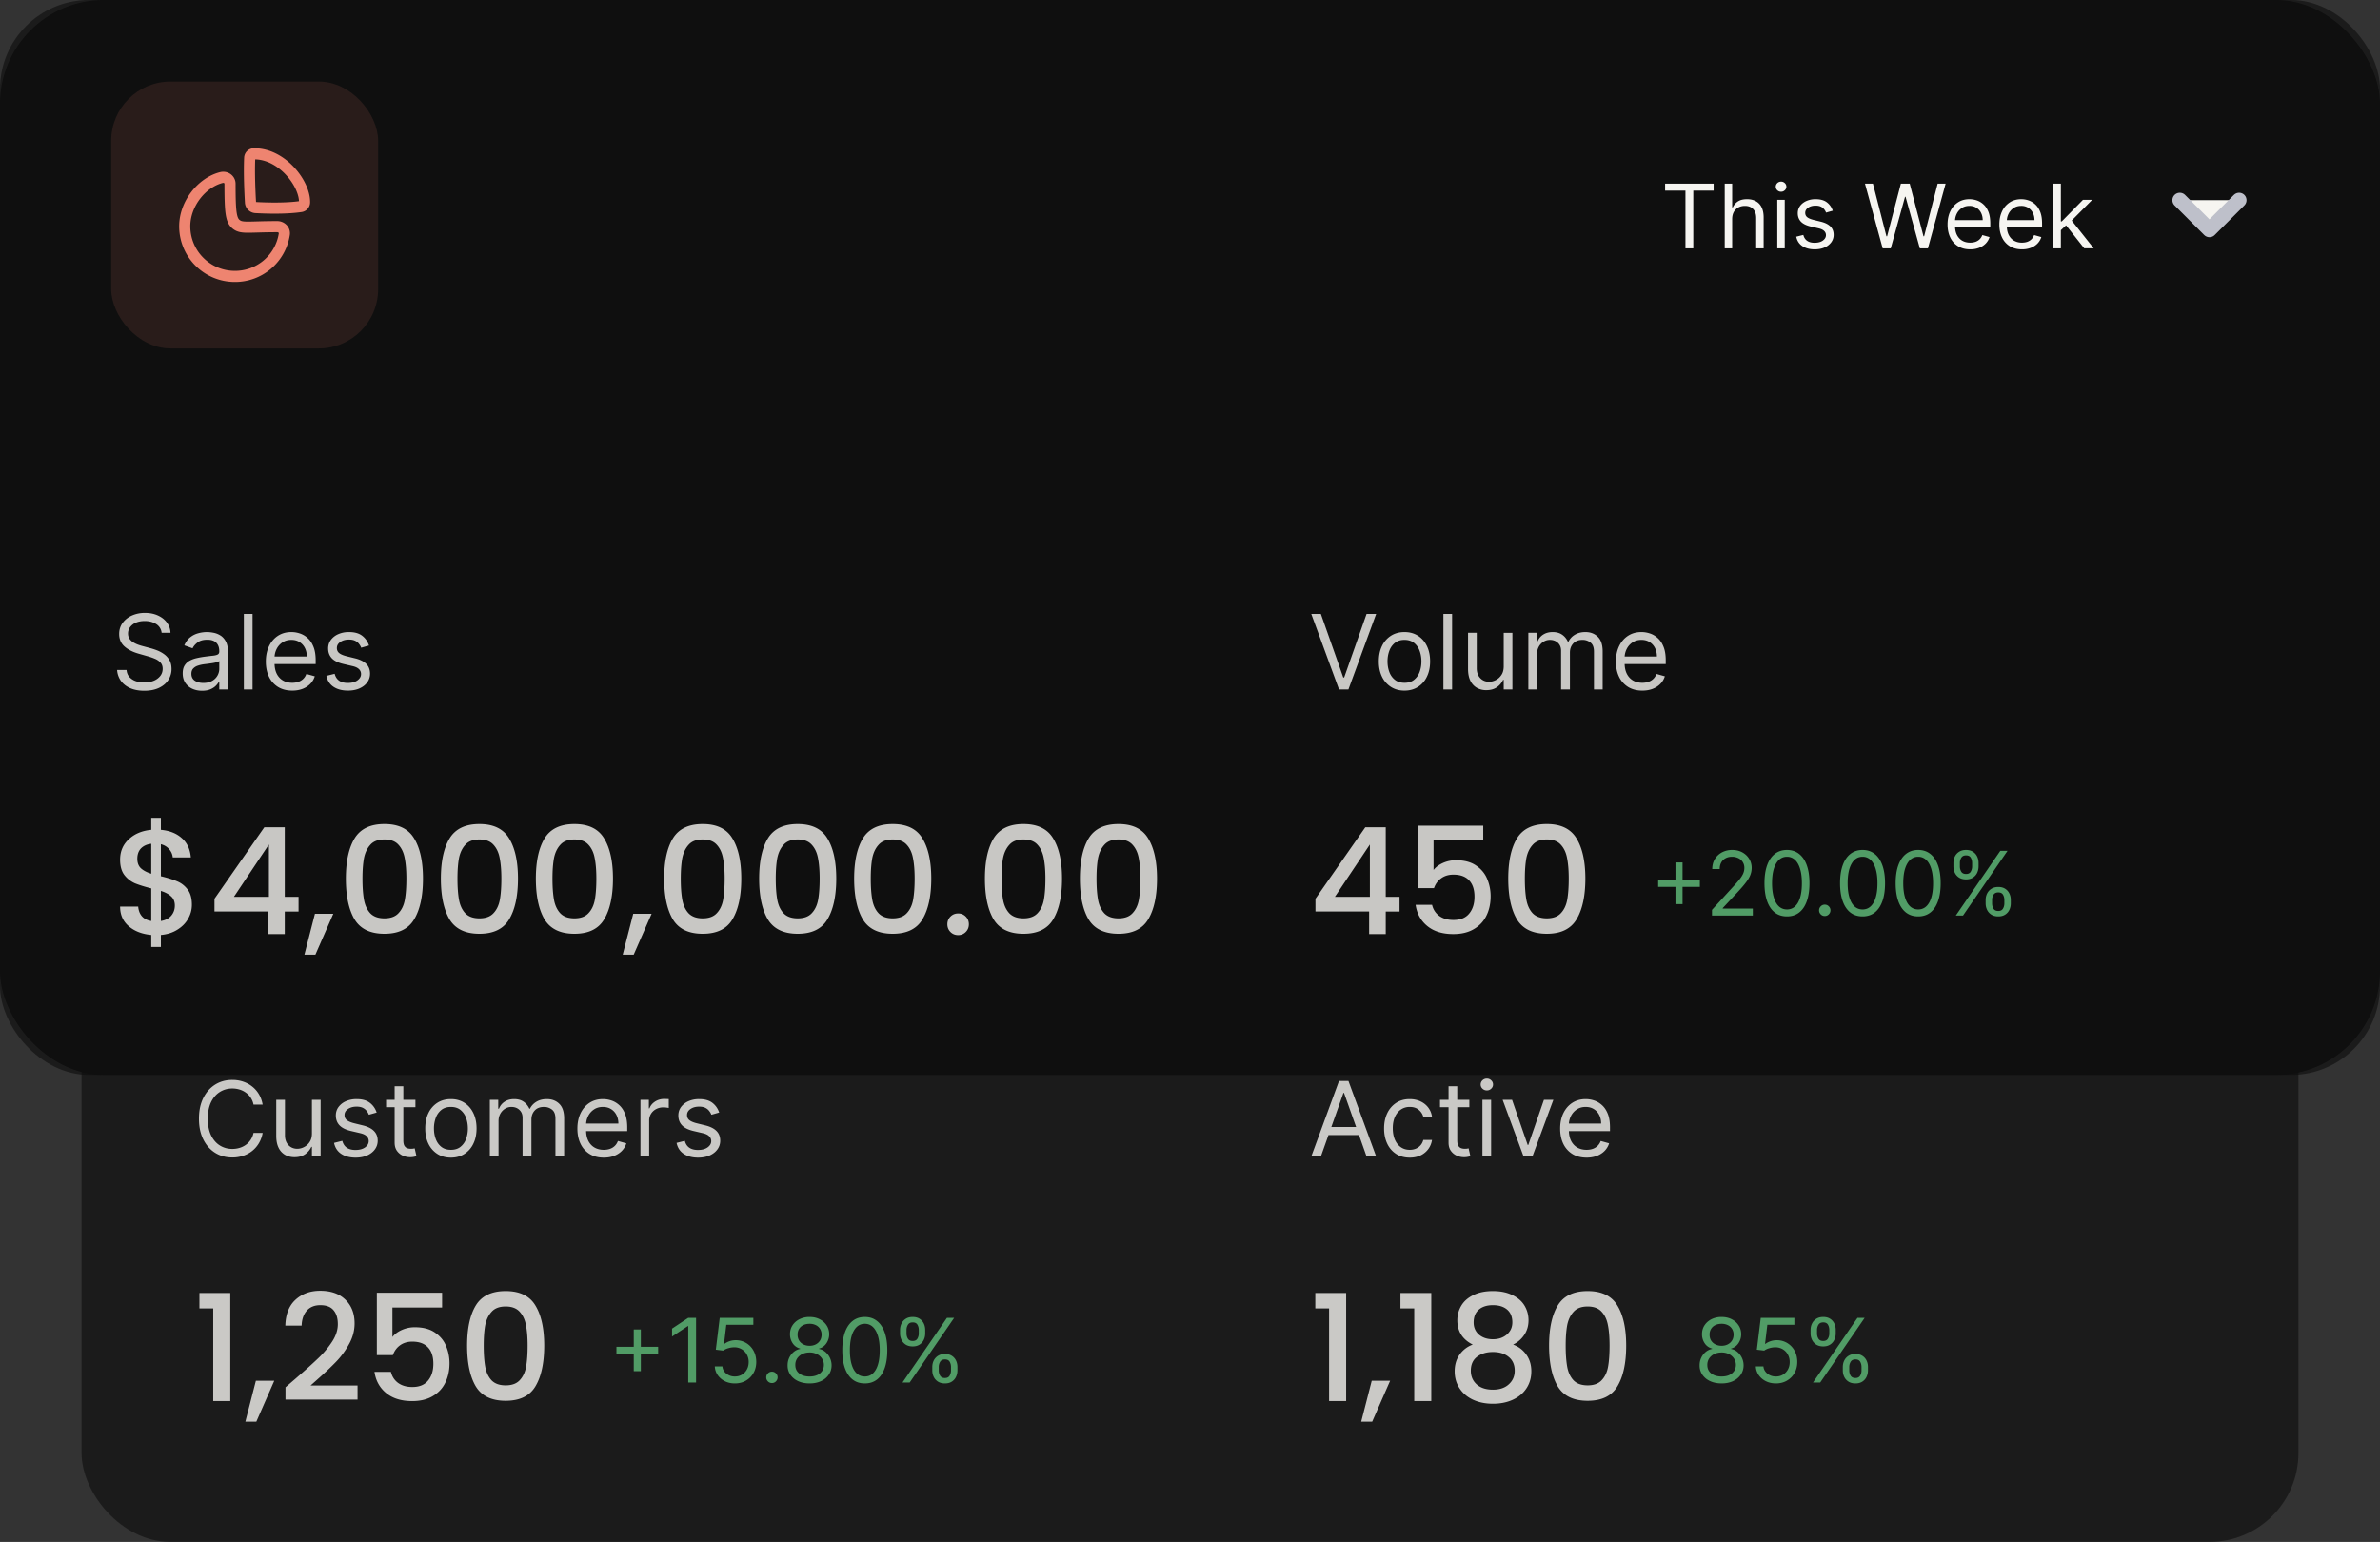
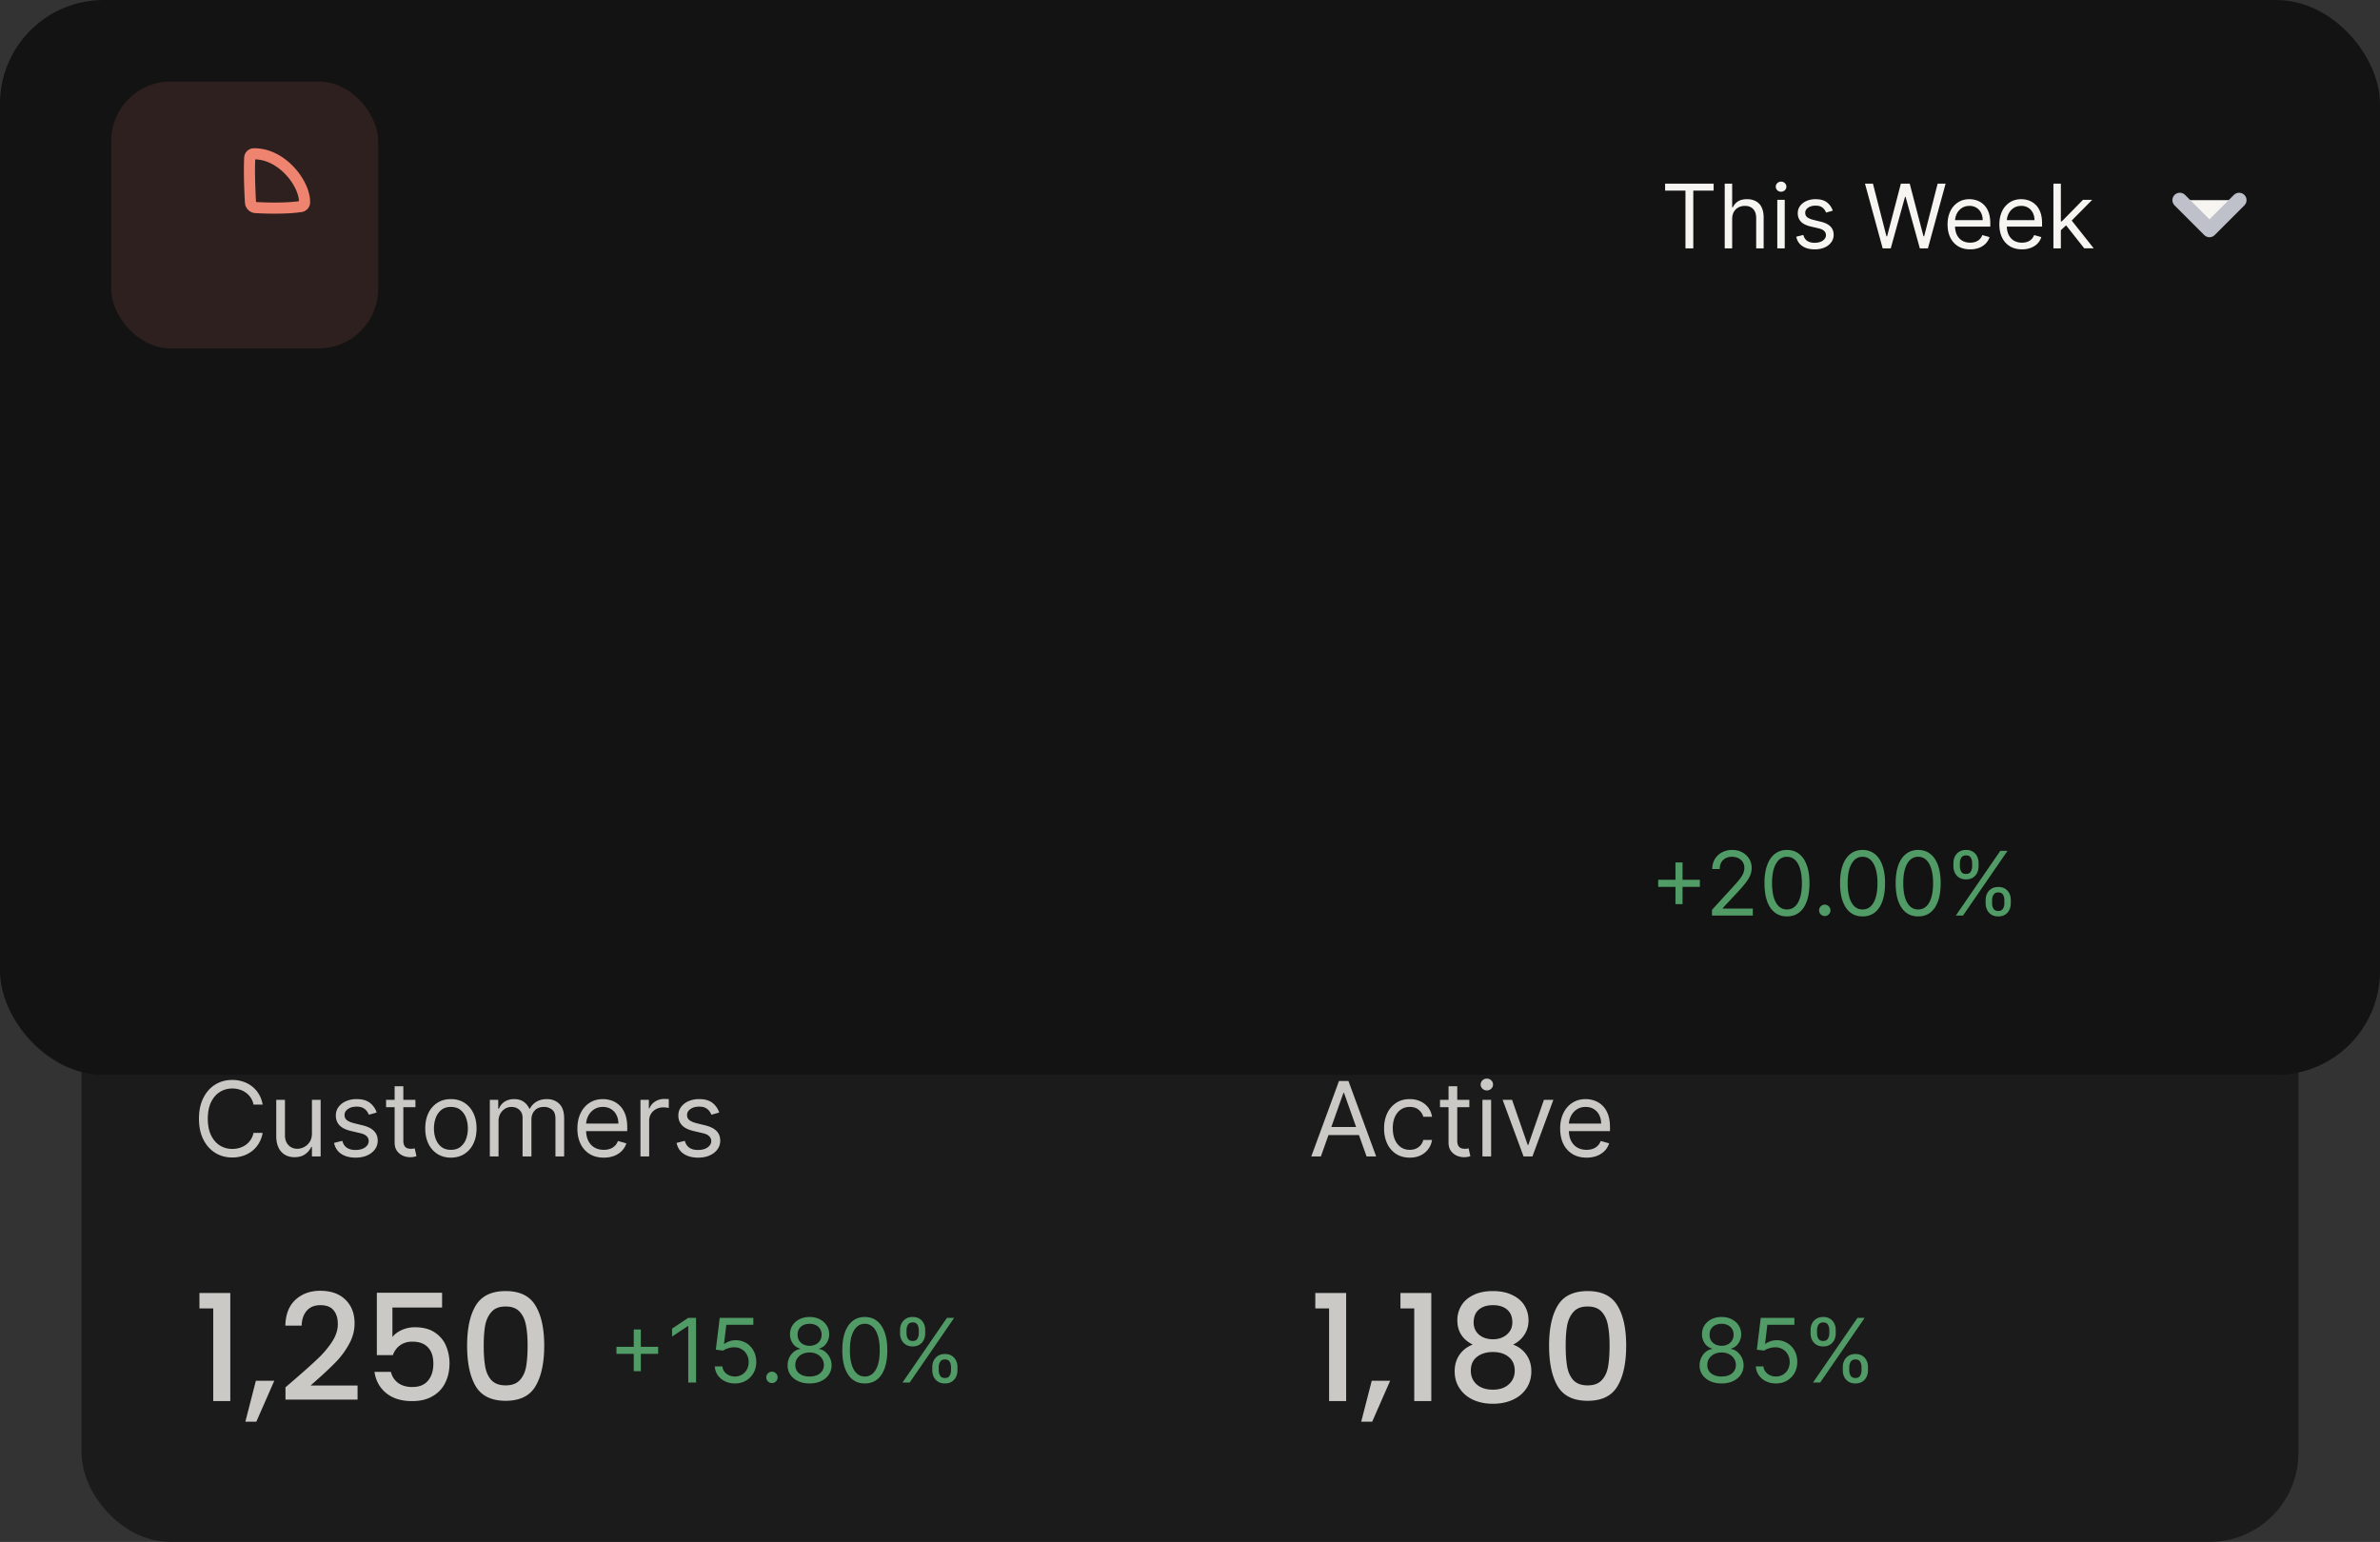
<svg xmlns="http://www.w3.org/2000/svg" width="321" height="208" fill="none">
  <rect width="100%" height="100%" fill="#333333" stroke="none" />
  <rect width="299" height="145" x="11" y="63" fill="#0C0C0C" fill-opacity=".6" rx="12" />
  <rect width="36" height="36" x="26" y="74" fill="#EE8470" fill-opacity=".16" rx="8" />
  <path stroke="#EE8470" stroke-linecap="round" stroke-linejoin="round" stroke-width="1.5" d="M41.993 94.672c3.074 0 5.702.466 5.702 2.327 0 1.86-2.61 2.34-5.702 2.34-3.075 0-5.702-.462-5.702-2.323 0-1.862 2.61-2.344 5.702-2.344Zm0-2.656a3.655 3.655 0 1 1 3.654-3.654 3.641 3.641 0 0 1-3.628 3.654h-.026Z" clip-rule="evenodd" />
  <path stroke="#EE8470" stroke-linecap="round" stroke-linejoin="round" stroke-width="1.5" d="M47.736 91.068A2.751 2.751 0 0 0 50.1 88.35a2.75 2.75 0 0 0-2.302-2.714m1.698 8.641c1.293.192 2.195.646 2.195 1.579 0 .643-.425 1.06-1.111 1.32" />
  <path fill="#F6F5F1" d="M213.58 88.71v-.937h6.545v.937h-2.744v7.79h-1.057v-7.79h-2.744Zm9.045 3.853V96.5h-1.005v-8.727h1.005v3.204h.086c.153-.338.383-.606.69-.805.31-.202.722-.303 1.236-.303.446 0 .836.09 1.172.269a1.8 1.8 0 0 1 .779.814c.188.363.282.826.282 1.389V96.5h-1.006v-4.09c0-.52-.135-.923-.405-1.207-.267-.287-.638-.43-1.112-.43-.33 0-.625.07-.886.209a1.524 1.524 0 0 0-.614.609c-.148.267-.222.59-.222.972Zm6.085 3.937v-6.546h1.005V96.5h-1.005Zm.511-7.636a.715.715 0 0 1-.507-.2.645.645 0 0 1-.209-.482c0-.188.07-.348.209-.482a.715.715 0 0 1 .507-.2.7.7 0 0 1 .503.2.637.637 0 0 1 .213.482.638.638 0 0 1-.213.481.7.7 0 0 1-.503.2Zm6.973 2.556-.904.256a1.677 1.677 0 0 0-.251-.439 1.223 1.223 0 0 0-.443-.358c-.188-.094-.428-.14-.721-.14-.4 0-.734.092-1.001.277-.264.181-.396.413-.396.694 0 .25.091.448.272.593.182.144.466.265.853.362l.971.238c.585.142 1.022.36 1.308.652.287.29.431.664.431 1.121 0 .375-.108.71-.324 1.006a2.145 2.145 0 0 1-.895.699c-.383.17-.829.255-1.338.255-.668 0-1.22-.144-1.658-.434-.437-.29-.714-.713-.831-1.27l.955-.239c.091.353.263.617.516.793.255.176.589.264 1.001.264.469 0 .841-.1 1.116-.298.279-.202.418-.444.418-.725a.759.759 0 0 0-.239-.57c-.159-.157-.403-.273-.733-.35l-1.09-.256c-.6-.142-1.04-.362-1.321-.66-.279-.302-.418-.678-.418-1.13 0-.369.104-.696.311-.98.21-.284.496-.507.857-.669a3.003 3.003 0 0 1 1.235-.243c.648 0 1.157.142 1.526.427.372.283.636.658.793 1.124Zm6.729 5.08-2.386-8.727h1.074l1.824 7.108h.085l1.858-7.108h1.193l1.858 7.108h.085l1.824-7.108h1.074l-2.386 8.727h-1.091l-1.926-6.954h-.069l-1.926 6.954h-1.091Zm11.804.136c-.63 0-1.174-.139-1.632-.417a2.805 2.805 0 0 1-1.052-1.176c-.245-.506-.367-1.094-.367-1.765 0-.67.122-1.261.367-1.772a2.892 2.892 0 0 1 1.031-1.202c.443-.29.96-.435 1.551-.435a3.1 3.1 0 0 1 1.01.17c.332.114.635.3.908.555.272.253.49.588.652 1.005.162.418.243.932.243 1.543v.426h-5.046v-.87h4.023c0-.368-.074-.698-.222-.988a1.67 1.67 0 0 0-.622-.686 1.741 1.741 0 0 0-.946-.251c-.401 0-.747.1-1.04.298a1.96 1.96 0 0 0-.669.767 2.256 2.256 0 0 0-.234 1.014v.58c0 .494.085.913.256 1.257.173.34.413.6.72.78.306.176.663.264 1.069.264a2.2 2.2 0 0 0 .716-.11c.216-.078.402-.191.558-.342a1.55 1.55 0 0 0 .363-.57l.971.272c-.102.33-.274.62-.515.87a2.52 2.52 0 0 1-.895.579 3.321 3.321 0 0 1-1.198.204Zm6.985 0c-.631 0-1.175-.139-1.632-.417a2.8 2.8 0 0 1-1.053-1.176c-.244-.506-.366-1.094-.366-1.765 0-.67.122-1.261.366-1.772a2.892 2.892 0 0 1 1.031-1.202c.443-.29.96-.435 1.551-.435a3.1 3.1 0 0 1 1.01.17 2.5 2.5 0 0 1 .908.555c.273.253.49.588.652 1.005.162.418.243.932.243 1.543v.426h-5.046v-.87h4.023c0-.368-.074-.698-.221-.988a1.673 1.673 0 0 0-.623-.686 1.741 1.741 0 0 0-.946-.251c-.4 0-.747.1-1.039.298a1.96 1.96 0 0 0-.669.767 2.244 2.244 0 0 0-.235 1.014v.58c0 .494.085.913.256 1.257.173.34.413.6.72.78a2.11 2.11 0 0 0 1.07.264c.264 0 .502-.037.716-.11.215-.078.402-.191.558-.342.156-.153.277-.344.362-.57l.972.272c-.103.33-.275.62-.516.87-.241.246-.54.44-.895.579a3.316 3.316 0 0 1-1.197.204Zm5.177-2.522-.017-1.245h.205l2.863-2.915h1.245l-3.051 3.086h-.086l-1.159 1.074Zm-.937 2.386v-8.727h1.005V96.5h-1.005Zm4.159 0-2.557-3.239.716-.698 3.119 3.937h-1.278Z" />
  <path stroke="#F6F5F1" stroke-linecap="round" stroke-linejoin="round" stroke-width="2" d="m283 90 4 4 4-4" />
  <path fill="#F6F5F1" fill-opacity=".8" d="M35.426 149h-1.233a2.566 2.566 0 0 0-1.039-1.611 2.78 2.78 0 0 0-.85-.417 3.39 3.39 0 0 0-.975-.14c-.616 0-1.174.156-1.675.468-.497.311-.893.77-1.188 1.377-.292.606-.438 1.35-.438 2.232 0 .882.146 1.626.438 2.232.295.607.691 1.066 1.188 1.377.5.312 1.06.468 1.675.468.339 0 .663-.047.975-.139.311-.093.595-.231.85-.413a2.61 2.61 0 0 0 1.04-1.616h1.232a4.102 4.102 0 0 1-.507 1.397c-.245.411-.55.761-.915 1.049a4.003 4.003 0 0 1-1.228.651 4.55 4.55 0 0 1-1.447.224c-.868 0-1.64-.212-2.316-.636-.676-.424-1.208-1.028-1.596-1.81-.388-.782-.582-1.71-.582-2.784 0-1.074.194-2.002.582-2.784.388-.782.92-1.385 1.596-1.81.676-.424 1.448-.636 2.316-.636.514 0 .996.075 1.447.224.454.149.864.368 1.228.656.365.285.67.633.915 1.044.245.408.414.873.507 1.397Zm6.646 3.878v-4.514h1.173V156h-1.173v-1.293h-.08a2.507 2.507 0 0 1-.835.99c-.378.268-.855.402-1.432.402-.477 0-.901-.104-1.272-.313a2.191 2.191 0 0 1-.875-.954c-.213-.428-.319-.966-.319-1.616v-4.852h1.174v4.772c0 .557.156 1.001.467 1.333.315.331.716.497 1.203.497a2 2 0 0 0 .89-.224 1.94 1.94 0 0 0 .766-.686c.209-.308.313-.701.313-1.178Zm8.731-2.804-1.054.298a1.958 1.958 0 0 0-.293-.512 1.431 1.431 0 0 0-.517-.418c-.219-.109-.499-.164-.84-.164-.468 0-.857.108-1.169.324-.308.212-.462.482-.462.81 0 .292.106.522.318.691.212.169.544.31.995.423l1.133.278c.683.166 1.192.419 1.526.761.335.338.503.774.503 1.307 0 .438-.127.829-.378 1.173-.249.345-.597.617-1.044.816-.448.199-.968.298-1.562.298-.778 0-1.423-.169-1.933-.507-.51-.338-.834-.832-.97-1.482l1.114-.278c.106.411.306.719.601.925.299.205.688.308 1.169.308.547 0 .98-.116 1.302-.348.325-.235.487-.517.487-.845a.888.888 0 0 0-.278-.666c-.186-.183-.47-.319-.855-.408l-1.273-.298c-.7-.166-1.213-.423-1.541-.771-.325-.351-.487-.79-.487-1.317 0-.431.12-.812.363-1.144a2.473 2.473 0 0 1 .999-.78 3.507 3.507 0 0 1 1.442-.284c.755 0 1.349.166 1.78.497.434.332.742.769.924 1.313Zm5.227-1.71v.994h-3.958v-.994h3.958Zm-2.804-1.83h1.173v7.278c0 .332.048.581.144.746.1.163.226.272.378.328.156.053.32.08.492.08.13 0 .236-.007.318-.02l.2-.04.238 1.054c-.08.03-.19.06-.333.09a2.467 2.467 0 0 1-.542.049 2.37 2.37 0 0 1-.975-.213 1.939 1.939 0 0 1-.785-.652c-.206-.291-.308-.659-.308-1.103v-7.597Zm7.589 9.625c-.69 0-1.294-.164-1.815-.492a3.342 3.342 0 0 1-1.213-1.377c-.288-.59-.432-1.28-.432-2.068 0-.796.144-1.49.432-2.084A3.344 3.344 0 0 1 59 148.756c.52-.328 1.125-.492 1.815-.492s1.292.164 1.81.492c.52.329.924.789 1.212 1.382.292.594.438 1.288.438 2.084 0 .788-.146 1.478-.438 2.068a3.296 3.296 0 0 1-1.213 1.377c-.517.328-1.12.492-1.81.492Zm0-1.054c.524 0 .954-.134 1.292-.403a2.36 2.36 0 0 0 .751-1.059 4.05 4.05 0 0 0 .244-1.421c0-.511-.081-.986-.244-1.427a2.405 2.405 0 0 0-.75-1.069c-.339-.272-.77-.408-1.293-.408-.524 0-.955.136-1.293.408a2.405 2.405 0 0 0-.75 1.069 4.095 4.095 0 0 0-.244 1.427c0 .51.081.984.244 1.421.162.438.412.791.75 1.059.338.269.77.403 1.293.403Zm5.251.895v-7.636H67.2v1.193h.099c.16-.408.416-.724.77-.95.355-.228.781-.343 1.278-.343.504 0 .923.115 1.258.343.338.226.602.542.79.95h.08c.196-.395.489-.708.88-.94.391-.235.86-.353 1.407-.353.683 0 1.241.214 1.675.642.435.424.652 1.085.652 1.983V156h-1.174v-5.111c0-.563-.154-.966-.462-1.208a1.71 1.71 0 0 0-1.089-.363c-.537 0-.953.163-1.248.487-.294.322-.442.73-.442 1.223V156h-1.193v-5.23c0-.434-.141-.784-.423-1.049-.282-.269-.644-.403-1.089-.403-.304 0-.59.081-.855.244a1.839 1.839 0 0 0-.636.676c-.16.285-.239.615-.239.989V156h-1.173Zm15.37.159c-.736 0-1.37-.162-1.904-.487a3.273 3.273 0 0 1-1.228-1.372c-.285-.59-.428-1.276-.428-2.059 0-.782.143-1.471.428-2.068.288-.6.689-1.067 1.203-1.402.517-.338 1.12-.507 1.81-.507.397 0 .79.066 1.178.199.387.133.74.348 1.059.646.318.295.571.686.76 1.174.19.487.284 1.087.284 1.799v.498H78.71v-1.015h4.694c0-.431-.087-.815-.259-1.153a1.944 1.944 0 0 0-.726-.8c-.311-.196-.68-.294-1.104-.294-.467 0-.871.116-1.213.348a2.291 2.291 0 0 0-.78.895 2.628 2.628 0 0 0-.274 1.183v.676c0 .577.1 1.066.299 1.467.202.398.482.701.84.91.358.205.774.308 1.248.308.308 0 .586-.043.835-.129.252-.09.469-.222.651-.398.183-.179.323-.401.423-.666l1.133.318c-.119.385-.32.723-.601 1.014-.282.289-.63.514-1.044.676-.415.16-.88.239-1.397.239Zm4.946-.159v-7.636h1.134v1.153h.08c.139-.378.39-.684.755-.92a2.227 2.227 0 0 1 1.233-.353c.086 0 .194.002.323.005.13.004.227.009.294.015v1.193a3.65 3.65 0 0 0-.274-.044 2.606 2.606 0 0 0-.442-.035 2.08 2.08 0 0 0-.995.234 1.758 1.758 0 0 0-.686.636 1.714 1.714 0 0 0-.248.92V156h-1.174ZM97 150.074l-1.053.298a1.956 1.956 0 0 0-.294-.512 1.431 1.431 0 0 0-.517-.418c-.219-.109-.499-.164-.84-.164-.467 0-.857.108-1.168.324-.309.212-.463.482-.463.81 0 .292.106.522.319.691.212.169.543.31.994.423l1.133.278c.683.166 1.192.419 1.527.761.334.338.502.774.502 1.307 0 .438-.126.829-.378 1.173-.249.345-.597.617-1.044.816-.448.199-.968.298-1.561.298-.78 0-1.424-.169-1.934-.507-.51-.338-.834-.832-.97-1.482l1.114-.278c.106.411.307.719.602.925.298.205.687.308 1.168.308.547 0 .981-.116 1.302-.348.325-.235.488-.517.488-.845a.888.888 0 0 0-.279-.666c-.185-.183-.47-.319-.855-.408l-1.273-.298c-.699-.166-1.213-.423-1.54-.771-.326-.351-.488-.79-.488-1.317 0-.431.121-.812.363-1.144a2.474 2.474 0 0 1 1-.78 3.508 3.508 0 0 1 1.441-.284c.756 0 1.349.166 1.78.497.434.332.742.769.925 1.313ZM26.9 176.5v-2.08h4.16V189h-2.3v-12.5H26.9Zm10.092 9.76-2.42 5.52h-1.48l1.42-5.52h2.48Zm2.952-.36c1.28-1.107 2.287-2.013 3.02-2.72a12.389 12.389 0 0 0 1.86-2.24c.494-.773.74-1.547.74-2.32 0-.8-.193-1.427-.58-1.88-.373-.453-.966-.68-1.78-.68-.786 0-1.4.253-1.84.76-.426.493-.653 1.16-.68 2h-2.2c.04-1.52.494-2.68 1.36-3.48.88-.813 1.994-1.22 3.34-1.22 1.454 0 2.587.4 3.4 1.2.827.8 1.24 1.867 1.24 3.2 0 .96-.246 1.887-.74 2.78-.48.88-1.06 1.673-1.74 2.38-.666.693-1.52 1.5-2.56 2.42l-.9.8h6.34v1.9h-9.72v-1.66l1.44-1.24Zm19.683-9.52h-6.7v3.98c.28-.373.694-.687 1.24-.94a4.274 4.274 0 0 1 1.78-.38c1.12 0 2.027.24 2.72.72.707.48 1.207 1.087 1.5 1.82.307.733.46 1.507.46 2.32 0 .987-.193 1.867-.58 2.64-.373.76-.94 1.36-1.7 1.8-.746.44-1.666.66-2.76.66-1.453 0-2.62-.36-3.5-1.08-.88-.72-1.406-1.673-1.58-2.86h2.22c.147.627.474 1.127.98 1.5.507.36 1.14.54 1.9.54.947 0 1.654-.287 2.12-.86.48-.573.72-1.333.72-2.28 0-.96-.24-1.693-.72-2.2-.48-.52-1.186-.78-2.12-.78-.653 0-1.206.167-1.66.5-.44.32-.76.76-.96 1.32h-2.16v-8.42h8.8v2Zm3.374 5.14c0-2.307.386-4.107 1.16-5.4.786-1.307 2.133-1.96 4.04-1.96 1.906 0 3.246.653 4.02 1.96.786 1.293 1.18 3.093 1.18 5.4 0 2.333-.394 4.16-1.18 5.48-.774 1.307-2.114 1.96-4.02 1.96-1.907 0-3.254-.653-4.04-1.96-.774-1.32-1.16-3.147-1.16-5.48Zm8.16 0c0-1.08-.074-1.993-.22-2.74-.134-.747-.414-1.353-.84-1.82-.427-.48-1.06-.72-1.9-.72-.84 0-1.474.24-1.9.72-.427.467-.714 1.073-.86 1.82-.134.747-.2 1.66-.2 2.74 0 1.12.066 2.06.2 2.82.133.76.413 1.373.84 1.84.44.467 1.08.7 1.92.7.84 0 1.473-.233 1.9-.7.44-.467.726-1.08.86-1.84.133-.76.2-1.7.2-2.82Z" />
  <path fill="#519C66" d="M85.477 184.966v-5.625h.955v5.625h-.955Zm-2.335-2.335v-.955h5.625v.955h-5.625Zm10.74-4.858v8.727h-1.057v-7.619h-.051l-2.13 1.414v-1.073l2.18-1.449h1.058Zm5.237 8.846c-.5 0-.95-.099-1.35-.298a2.515 2.515 0 0 1-.964-.818 2.233 2.233 0 0 1-.396-1.185h1.022a1.4 1.4 0 0 0 .537.98 1.79 1.79 0 0 0 1.151.384c.358 0 .676-.084.955-.252.281-.167.501-.397.66-.69.162-.295.243-.629.243-1.001a2.04 2.04 0 0 0-.252-1.019 1.84 1.84 0 0 0-.681-.711 1.924 1.924 0 0 0-.993-.265 2.73 2.73 0 0 0-.823.124 2.271 2.271 0 0 0-.694.32l-.989-.12.528-4.295h4.535v.937H97.96l-.307 2.574h.051a2.566 2.566 0 0 1 1.517-.494 2.686 2.686 0 0 1 2.416 1.423c.242.44.363.943.363 1.509 0 .556-.125 1.054-.375 1.491a2.744 2.744 0 0 1-1.023 1.031c-.435.25-.93.375-1.483.375Zm4.995-.051a.737.737 0 0 1-.541-.226.74.74 0 0 1-.226-.541c0-.21.076-.39.226-.541a.737.737 0 0 1 .541-.226c.211 0 .391.075.542.226a.74.74 0 0 1 .225.541.726.726 0 0 1-.106.384.801.801 0 0 1-.277.281.735.735 0 0 1-.384.102Zm5.081.051c-.585 0-1.102-.103-1.551-.311a2.536 2.536 0 0 1-1.044-.865 2.172 2.172 0 0 1-.371-1.261c-.003-.37.07-.71.217-1.023.148-.315.35-.578.605-.788.259-.213.547-.348.866-.405v-.051a1.691 1.691 0 0 1-.998-.703 2.13 2.13 0 0 1-.366-1.24c-.003-.444.109-.84.337-1.189.227-.35.539-.625.937-.827a3 3 0 0 1 1.368-.303c.506 0 .957.101 1.355.303.398.202.71.477.938.827.23.349.346.745.349 1.189a2.163 2.163 0 0 1-.379 1.24c-.247.36-.576.595-.985.703v.051c.316.057.6.192.853.405a2.379 2.379 0 0 1 .835 1.811 2.204 2.204 0 0 1-.384 1.261c-.25.367-.598.655-1.044.865-.443.208-.956.311-1.538.311Zm0-.937c.395 0 .736-.064 1.023-.192a1.52 1.52 0 0 0 .664-.541c.157-.233.236-.506.239-.818a1.569 1.569 0 0 0-.256-.874 1.72 1.72 0 0 0-.686-.596 2.153 2.153 0 0 0-.984-.218c-.372 0-.705.073-.997.218a1.72 1.72 0 0 0-.686.596 1.537 1.537 0 0 0-.243.874c-.003.312.072.585.226.818.156.233.379.413.669.541.289.128.633.192 1.031.192Zm0-4.142c.312 0 .589-.063.831-.188.244-.125.436-.299.575-.524.139-.224.21-.487.213-.788a1.453 1.453 0 0 0-.209-.772 1.354 1.354 0 0 0-.566-.511 1.85 1.85 0 0 0-.844-.183c-.327 0-.612.061-.857.183a1.32 1.32 0 0 0-.566.511 1.42 1.42 0 0 0-.196.772 1.46 1.46 0 0 0 .2.788c.139.225.331.399.575.524.245.125.526.188.844.188Zm7.446 5.079c-.642 0-1.189-.174-1.641-.524-.452-.352-.797-.862-1.036-1.53-.238-.67-.357-1.48-.357-2.429 0-.943.119-1.748.357-2.416.242-.67.589-1.182 1.04-1.534.455-.355 1-.533 1.637-.533.636 0 1.18.178 1.632.533.454.352.801.864 1.039 1.534.242.668.363 1.473.363 2.416 0 .949-.12 1.759-.358 2.429-.239.668-.584 1.178-1.036 1.53-.451.35-.998.524-1.64.524Zm0-.937c.636 0 1.13-.307 1.483-.921.352-.613.528-1.488.528-2.625 0-.755-.081-1.399-.243-1.93-.159-.531-.389-.936-.69-1.215a1.527 1.527 0 0 0-1.078-.417c-.631 0-1.124.311-1.479.933-.355.619-.533 1.496-.533 2.629 0 .756.08 1.398.239 1.926.159.529.388.931.686 1.206.301.276.663.414 1.087.414Zm9.102-.818v-.461c0-.318.065-.609.196-.873.133-.267.327-.48.579-.639.256-.162.566-.243.929-.243.37 0 .679.081.929.243.25.159.439.372.567.639.128.264.192.555.192.873v.461c0 .318-.065.61-.196.877a1.545 1.545 0 0 1-.571.64c-.25.159-.557.238-.921.238-.369 0-.68-.079-.933-.238a1.576 1.576 0 0 1-.575-.64 1.962 1.962 0 0 1-.196-.877Zm.869-.461v.461c0 .264.063.501.188.711.125.208.341.311.647.311.299 0 .509-.103.631-.311.125-.21.188-.447.188-.711v-.461c0-.264-.06-.5-.179-.707-.12-.21-.333-.315-.64-.315-.298 0-.512.105-.643.315a1.317 1.317 0 0 0-.192.707Zm-5.216-4.534v-.46c0-.318.066-.609.196-.873.134-.268.327-.481.58-.64.256-.162.565-.243.929-.243.369 0 .679.081.929.243.25.159.439.372.567.64.127.264.191.555.191.873v.46c0 .318-.065.611-.196.878a1.549 1.549 0 0 1-.571.639c-.25.159-.557.239-.92.239-.369 0-.681-.08-.933-.239a1.582 1.582 0 0 1-.576-.639 1.98 1.98 0 0 1-.196-.878Zm.87-.46v.46c0 .265.062.502.187.712.125.207.341.311.648.311.298 0 .508-.104.631-.311.125-.21.187-.447.187-.712v-.46c0-.264-.06-.5-.179-.707-.119-.211-.332-.316-.639-.316-.298 0-.513.105-.644.316a1.326 1.326 0 0 0-.191.707Zm-.546 7.091 6-8.727h.972l-6 8.727h-.972Z" />
  <path fill="#F6F5F1" fill-opacity=".8" d="M178.151 156h-1.293l3.739-10.182h1.272L185.608 156h-1.293l-3.042-8.571h-.08L178.151 156Zm.477-3.977h5.21v1.093h-5.21v-1.093Zm11.509 4.136c-.716 0-1.332-.169-1.849-.507a3.312 3.312 0 0 1-1.194-1.397c-.278-.593-.417-1.271-.417-2.033 0-.776.142-1.46.427-2.054a3.389 3.389 0 0 1 1.204-1.397c.517-.338 1.12-.507 1.809-.507.537 0 1.021.1 1.452.298.431.199.784.478 1.059.836a2.6 2.6 0 0 1 .512 1.253h-1.173a1.824 1.824 0 0 0-.597-.925c-.305-.272-.716-.408-1.233-.408a2.06 2.06 0 0 0-1.203.358c-.341.235-.608.569-.8.999-.189.428-.284.93-.284 1.507 0 .59.093 1.104.279 1.541.188.438.454.777.795 1.019.345.242.749.363 1.213.363.305 0 .582-.053.83-.159.249-.106.459-.258.632-.457.172-.199.295-.438.368-.716h1.173a2.72 2.72 0 0 1-.492 1.218 2.756 2.756 0 0 1-1.029.855c-.425.209-.918.313-1.482.313Zm8.039-7.795v.994h-3.957v-.994h3.957Zm-2.804-1.83h1.173v7.278c0 .332.049.581.145.746a.74.74 0 0 0 .377.328c.156.053.32.08.493.08.129 0 .235-.007.318-.02l.199-.04.238 1.054c-.079.03-.19.06-.333.09a2.463 2.463 0 0 1-.542.049c-.331 0-.656-.071-.974-.213a1.94 1.94 0 0 1-.786-.652c-.205-.291-.308-.659-.308-1.103v-7.597Zm4.569 9.466v-7.636h1.173V156h-1.173Zm.597-8.909a.834.834 0 0 1-.592-.234.753.753 0 0 1-.244-.562.75.75 0 0 1 .244-.561.834.834 0 0 1 .592-.234c.228 0 .424.078.586.234a.741.741 0 0 1 .249.561.744.744 0 0 1-.249.562.815.815 0 0 1-.586.234Zm8.97 1.273L206.684 156h-1.193l-2.824-7.636h1.272l2.108 6.085h.08l2.108-6.085h1.273Zm4.477 7.795c-.736 0-1.371-.162-1.905-.487a3.28 3.28 0 0 1-1.228-1.372c-.285-.59-.427-1.276-.427-2.059 0-.782.142-1.471.427-2.068.289-.6.69-1.067 1.204-1.402.517-.338 1.12-.507 1.809-.507.398 0 .791.066 1.179.199.387.133.74.348 1.058.646.319.295.572.686.761 1.174.189.487.283 1.087.283 1.799v.498h-5.886v-1.015h4.693c0-.431-.086-.815-.258-1.153a1.943 1.943 0 0 0-.726-.8c-.312-.196-.68-.294-1.104-.294-.467 0-.871.116-1.213.348a2.288 2.288 0 0 0-.78.895 2.62 2.62 0 0 0-.274 1.183v.676c0 .577.1 1.066.298 1.467.203.398.483.701.841.91.358.205.774.308 1.248.308.308 0 .586-.043.835-.129.252-.09.469-.222.651-.398a1.82 1.82 0 0 0 .423-.666l1.133.318c-.119.385-.32.723-.601 1.014-.282.289-.63.514-1.044.676-.415.16-.88.239-1.397.239ZM177.4 176.5v-2.08h4.16V189h-2.3v-12.5h-1.86Zm10.092 9.76-2.42 5.52h-1.48l1.42-5.52h2.48Zm1.392-9.76v-2.08h4.16V189h-2.3v-12.5h-1.86Zm9.753 4.88c-1.387-.693-2.08-1.787-2.08-3.28 0-.72.18-1.38.54-1.98.36-.6.9-1.073 1.62-1.42.72-.36 1.6-.54 2.64-.54 1.026 0 1.9.18 2.62.54.733.347 1.28.82 1.64 1.42.36.6.54 1.26.54 1.98 0 .747-.194 1.407-.58 1.98-.374.56-.874.993-1.5 1.3.76.28 1.36.74 1.8 1.38.44.627.66 1.367.66 2.22 0 .867-.22 1.633-.66 2.3-.44.667-1.054 1.18-1.84 1.54-.787.36-1.68.54-2.68.54-1 0-1.894-.18-2.68-.54-.774-.36-1.38-.873-1.82-1.54-.44-.667-.66-1.433-.66-2.3 0-.867.22-1.613.66-2.24a3.706 3.706 0 0 1 1.78-1.36Zm5.34-3c0-.747-.234-1.32-.7-1.72-.467-.4-1.107-.6-1.92-.6-.8 0-1.434.2-1.9.6-.467.4-.7.98-.7 1.74 0 .667.24 1.213.72 1.64.493.413 1.12.62 1.88.62.76 0 1.386-.213 1.88-.64.493-.427.74-.973.74-1.64Zm-2.62 4c-.88 0-1.6.22-2.16.66-.547.427-.82 1.047-.82 1.86 0 .76.266 1.38.8 1.86.533.467 1.26.7 2.18.7.906 0 1.62-.24 2.14-.72.533-.48.8-1.093.8-1.84 0-.8-.274-1.42-.82-1.86-.534-.44-1.24-.66-2.12-.66Zm7.573-.86c0-2.307.387-4.107 1.16-5.4.787-1.307 2.134-1.96 4.04-1.96 1.907 0 3.247.653 4.02 1.96.787 1.293 1.18 3.093 1.18 5.4 0 2.333-.393 4.16-1.18 5.48-.773 1.307-2.113 1.96-4.02 1.96-1.906 0-3.253-.653-4.04-1.96-.773-1.32-1.16-3.147-1.16-5.48Zm8.16 0c0-1.08-.073-1.993-.22-2.74-.133-.747-.413-1.353-.84-1.82-.426-.48-1.06-.72-1.9-.72-.84 0-1.473.24-1.9.72-.426.467-.713 1.073-.86 1.82-.133.747-.2 1.66-.2 2.74 0 1.12.067 2.06.2 2.82.134.76.414 1.373.84 1.84.44.467 1.08.7 1.92.7.84 0 1.474-.233 1.9-.7.44-.467.727-1.08.86-1.84.134-.76.2-1.7.2-2.82Z" />
  <path fill="#519C66" d="M232.199 186.619c-.585 0-1.102-.103-1.551-.311a2.536 2.536 0 0 1-1.044-.865 2.172 2.172 0 0 1-.371-1.261c-.003-.37.07-.71.217-1.023.148-.315.35-.578.605-.788a1.86 1.86 0 0 1 .865-.405v-.051a1.69 1.69 0 0 1-.997-.703 2.13 2.13 0 0 1-.366-1.24c-.003-.444.109-.84.336-1.189.228-.35.54-.625.938-.827a3 3 0 0 1 1.368-.303c.506 0 .957.101 1.355.303.398.202.71.477.937.827.231.349.347.745.35 1.189a2.163 2.163 0 0 1-.379 1.24 1.69 1.69 0 0 1-.985.703v.051c.316.057.6.192.853.405a2.379 2.379 0 0 1 .835 1.811 2.204 2.204 0 0 1-.384 1.261c-.25.367-.598.655-1.044.865-.443.208-.956.311-1.538.311Zm0-.937c.395 0 .736-.064 1.023-.192a1.52 1.52 0 0 0 .664-.541c.157-.233.236-.506.239-.818a1.569 1.569 0 0 0-.256-.874 1.72 1.72 0 0 0-.686-.596 2.153 2.153 0 0 0-.984-.218c-.372 0-.705.073-.997.218a1.72 1.72 0 0 0-.686.596 1.537 1.537 0 0 0-.243.874c-.003.312.072.585.226.818.156.233.379.413.669.541.289.128.633.192 1.031.192Zm0-4.142c.312 0 .589-.063.831-.188.244-.125.436-.299.575-.524.139-.224.21-.487.213-.788a1.453 1.453 0 0 0-.209-.772 1.354 1.354 0 0 0-.566-.511 1.85 1.85 0 0 0-.844-.183c-.327 0-.612.061-.857.183a1.32 1.32 0 0 0-.566.511 1.42 1.42 0 0 0-.196.772c-.003.301.063.564.2.788.139.225.331.399.575.524.244.125.526.188.844.188Zm7.326 5.079c-.5 0-.95-.099-1.351-.298a2.523 2.523 0 0 1-.963-.818 2.238 2.238 0 0 1-.396-1.185h1.023c.039.395.218.722.537.98.321.256.704.384 1.15.384.358 0 .676-.084.955-.252.281-.167.501-.397.66-.69.162-.295.243-.629.243-1.001a2.05 2.05 0 0 0-.251-1.019 1.843 1.843 0 0 0-.682-.711 1.923 1.923 0 0 0-.993-.265 2.727 2.727 0 0 0-.822.124 2.266 2.266 0 0 0-.695.32l-.989-.12.529-4.295h4.534v.937h-3.648l-.307 2.574h.051c.179-.142.404-.26.674-.354.27-.093.551-.14.843-.14a2.685 2.685 0 0 1 2.417 1.423c.241.44.362.943.362 1.509 0 .556-.125 1.054-.375 1.491a2.737 2.737 0 0 1-1.023 1.031c-.434.25-.929.375-1.483.375Zm9.023-1.755v-.461c0-.318.065-.609.196-.873.133-.267.326-.48.579-.639.256-.162.565-.243.929-.243.369 0 .679.081.929.243.25.159.439.372.567.639.128.264.192.555.192.873v.461c0 .318-.066.61-.196.877a1.552 1.552 0 0 1-.571.64c-.25.159-.557.238-.921.238-.369 0-.68-.079-.933-.238a1.569 1.569 0 0 1-.575-.64 1.962 1.962 0 0 1-.196-.877Zm.869-.461v.461c0 .264.062.501.187.711.125.208.341.311.648.311.298 0 .509-.103.631-.311.125-.21.187-.447.187-.711v-.461c0-.264-.059-.5-.179-.707-.119-.21-.332-.315-.639-.315-.298 0-.513.105-.643.315a1.317 1.317 0 0 0-.192.707Zm-5.216-4.534v-.46c0-.318.065-.609.196-.873.134-.268.327-.481.58-.64.255-.162.565-.243.929-.243.369 0 .679.081.929.243.25.159.438.372.566.64.128.264.192.555.192.873v.46c0 .318-.065.611-.196.878a1.549 1.549 0 0 1-.571.639c-.25.159-.557.239-.92.239-.37 0-.681-.08-.934-.239a1.58 1.58 0 0 1-.575-.639 1.967 1.967 0 0 1-.196-.878Zm.869-.46v.46c0 .265.063.502.188.712.125.207.341.311.648.311.298 0 .508-.104.63-.311.125-.21.188-.447.188-.712v-.46c0-.264-.06-.5-.179-.707-.12-.211-.333-.316-.639-.316-.299 0-.513.105-.644.316a1.317 1.317 0 0 0-.192.707Zm-.545 7.091 6-8.727h.971l-6 8.727h-.971Z" />
  <rect width="321" height="145" fill="#131313" rx="14" />
-   <rect width="321" height="145" fill="#0C0C0C" fill-opacity=".6" rx="12" />
  <rect width="36" height="36" x="15" y="11" fill="#EE8470" fill-opacity=".12" rx="8" />
-   <path stroke="#EE8470" stroke-linecap="round" stroke-linejoin="round" stroke-width="1.5" d="M37.398 30.574c.563 0 1.034.464.948 1.02a6.715 6.715 0 0 1-6.673 5.692 6.756 6.756 0 0 1-6.756-6.756c0-3.073 2.335-5.936 4.964-6.584.565-.14 1.143.258 1.143.84 0 3.94.133 4.96.881 5.514.748.554 1.628.274 5.493.274Z" clip-rule="evenodd" />
  <path stroke="#EE8470" stroke-linecap="round" stroke-linejoin="round" stroke-width="1.5" d="M41.077 27.293c.045-2.532-3.065-6.612-6.854-6.542a.565.565 0 0 0-.544.545c-.096 2.081.033 4.779.105 6.001.022.381.321.68.7.702 1.258.072 4.054.17 6.105-.14a.579.579 0 0 0 .488-.566Z" clip-rule="evenodd" />
  <path fill="#F6F5F1" d="M224.58 25.71v-.937h6.545v.937h-2.744v7.79h-1.057v-7.79h-2.744Zm9.045 3.852V33.5h-1.005v-8.727h1.005v3.204h.086c.153-.338.383-.606.69-.805.31-.202.722-.303 1.236-.303.446 0 .836.09 1.172.269a1.8 1.8 0 0 1 .779.814c.188.363.282.826.282 1.389V33.5h-1.006v-4.09c0-.52-.135-.923-.405-1.207-.267-.287-.638-.43-1.112-.43-.33 0-.625.07-.886.209a1.524 1.524 0 0 0-.614.609c-.148.267-.222.59-.222.971Zm6.085 3.938v-6.546h1.005V33.5h-1.005Zm.511-7.636a.715.715 0 0 1-.507-.2.645.645 0 0 1-.209-.482c0-.188.07-.348.209-.482a.715.715 0 0 1 .507-.2.7.7 0 0 1 .503.2.637.637 0 0 1 .213.482.638.638 0 0 1-.213.481.7.7 0 0 1-.503.2Zm6.973 2.556-.904.256a1.677 1.677 0 0 0-.251-.439 1.223 1.223 0 0 0-.443-.358c-.188-.094-.428-.14-.721-.14-.4 0-.734.092-1.001.277-.264.181-.396.413-.396.694 0 .25.091.448.272.593.182.144.466.265.853.362l.971.238c.585.143 1.022.36 1.308.652.287.29.431.664.431 1.121 0 .375-.108.71-.324 1.006a2.145 2.145 0 0 1-.895.699c-.383.17-.829.255-1.338.255-.668 0-1.22-.145-1.658-.434-.437-.29-.714-.713-.831-1.27l.955-.239c.091.352.263.617.516.793.255.176.589.264 1.001.264.469 0 .841-.1 1.116-.298.279-.202.418-.444.418-.725a.759.759 0 0 0-.239-.57c-.159-.157-.403-.273-.733-.35l-1.09-.256c-.6-.142-1.04-.362-1.321-.66-.279-.301-.418-.678-.418-1.13 0-.369.104-.696.311-.98.21-.284.496-.507.857-.669a3.003 3.003 0 0 1 1.235-.243c.648 0 1.157.142 1.526.427.372.284.636.659.793 1.125Zm6.729 5.08-2.386-8.727h1.074l1.824 7.108h.085l1.858-7.108h1.193l1.858 7.108h.085l1.824-7.108h1.074l-2.386 8.727h-1.091l-1.926-6.954h-.069l-1.926 6.954h-1.091Zm11.804.136c-.63 0-1.174-.139-1.632-.417a2.805 2.805 0 0 1-1.052-1.176c-.245-.506-.367-1.094-.367-1.765 0-.67.122-1.261.367-1.772a2.892 2.892 0 0 1 1.031-1.202c.443-.29.96-.435 1.551-.435a3.1 3.1 0 0 1 1.01.17c.332.114.635.3.908.555.272.253.49.588.652 1.005.162.418.243.932.243 1.543v.426h-5.046v-.87h4.023c0-.369-.074-.698-.222-.988a1.67 1.67 0 0 0-.622-.686 1.741 1.741 0 0 0-.946-.251c-.401 0-.747.1-1.04.298a1.96 1.96 0 0 0-.669.767 2.256 2.256 0 0 0-.234 1.014v.58c0 .494.085.913.256 1.257.173.34.413.6.72.78.306.176.663.264 1.069.264a2.2 2.2 0 0 0 .716-.11c.216-.078.402-.191.558-.342a1.55 1.55 0 0 0 .363-.57l.971.272c-.102.33-.274.62-.515.87a2.52 2.52 0 0 1-.895.579 3.321 3.321 0 0 1-1.198.204Zm6.985 0c-.631 0-1.175-.139-1.632-.417a2.8 2.8 0 0 1-1.053-1.176c-.244-.506-.366-1.094-.366-1.765 0-.67.122-1.261.366-1.772a2.892 2.892 0 0 1 1.031-1.202c.443-.29.96-.435 1.551-.435a3.1 3.1 0 0 1 1.01.17 2.5 2.5 0 0 1 .908.555c.273.253.49.588.652 1.005.162.418.243.932.243 1.543v.426h-5.046v-.87h4.023c0-.369-.074-.698-.221-.988a1.673 1.673 0 0 0-.623-.686 1.741 1.741 0 0 0-.946-.251c-.4 0-.747.1-1.039.298a1.96 1.96 0 0 0-.669.767 2.244 2.244 0 0 0-.235 1.014v.58c0 .494.085.913.256 1.257.173.34.413.6.72.78a2.11 2.11 0 0 0 1.07.264c.264 0 .502-.037.716-.11.215-.078.402-.191.558-.342.156-.153.277-.343.362-.57l.972.272c-.103.33-.275.62-.516.87-.241.246-.54.44-.895.579a3.316 3.316 0 0 1-1.197.204Zm5.177-2.522-.017-1.245h.205l2.863-2.915h1.245l-3.051 3.086h-.086l-1.159 1.074Zm-.937 2.386v-8.727h1.005V33.5h-1.005Zm4.159 0-2.557-3.239.716-.698 3.119 3.937h-1.278ZM294 27l4 4 4-4" />
  <path stroke="#BEC0CA" stroke-linecap="round" stroke-linejoin="round" stroke-width="2" d="m294 27 4 4 4-4" />
-   <path fill="#F6F5F1" fill-opacity=".8" d="M21.801 85.364a1.56 1.56 0 0 0-.726-1.174c-.424-.278-.944-.417-1.56-.417-.452 0-.846.073-1.184.219a1.889 1.889 0 0 0-.785.601 1.442 1.442 0 0 0-.279.87c0 .272.065.506.194.701.133.192.302.353.507.482.206.126.421.23.646.314.226.08.433.144.622.193l1.034.279c.265.07.56.165.885.288.328.123.641.29.94.502.301.21.55.478.745.806.196.328.294.73.294 1.208a2.68 2.68 0 0 1-.433 1.491c-.285.444-.703.797-1.253 1.06-.547.261-1.211.392-1.994.392-.729 0-1.36-.118-1.894-.353-.53-.235-.947-.563-1.252-.984a2.808 2.808 0 0 1-.512-1.467h1.272c.033.385.163.703.388.954a2.1 2.1 0 0 0 .865.557c.351.12.73.18 1.133.18.471 0 .894-.077 1.268-.23a2.16 2.16 0 0 0 .89-.646c.219-.278.328-.603.328-.974 0-.338-.094-.613-.283-.825a2.08 2.08 0 0 0-.746-.517 7.823 7.823 0 0 0-1-.348l-1.252-.358c-.795-.23-1.425-.556-1.89-.98-.463-.424-.695-.98-.695-1.665 0-.57.154-1.067.462-1.492a3.08 3.08 0 0 1 1.253-.994 4.231 4.231 0 0 1 1.765-.358c.656 0 1.24.118 1.75.353.51.232.915.55 1.213.955.302.404.46.863.477 1.377h-1.193Zm5.448 7.815c-.484 0-.923-.091-1.318-.273a2.26 2.26 0 0 1-.94-.8c-.231-.352-.347-.776-.347-1.274 0-.437.086-.792.258-1.063.172-.276.403-.491.691-.647.289-.156.607-.272.955-.348.351-.08.704-.142 1.059-.189.464-.06.84-.104 1.128-.134.292-.033.504-.088.637-.164.136-.076.204-.209.204-.398v-.04c0-.49-.135-.871-.403-1.143-.265-.272-.668-.408-1.208-.408-.56 0-1 .123-1.318.368-.318.246-.542.507-.671.786l-1.114-.398c.2-.464.464-.825.796-1.084a2.98 2.98 0 0 1 1.094-.547 4.54 4.54 0 0 1 1.173-.159c.245 0 .527.03.845.09a2.7 2.7 0 0 1 .93.353c.301.179.552.449.75.81.2.361.299.845.299 1.452V93h-1.173v-1.034h-.06c-.08.166-.212.343-.398.532-.185.189-.432.35-.74.482-.309.133-.685.199-1.13.199Zm.179-1.054c.464 0 .855-.091 1.173-.273a1.862 1.862 0 0 0 .975-1.616v-1.074c-.05.06-.16.114-.329.164a5.542 5.542 0 0 1-.576.124 26.343 26.343 0 0 1-1.124.15c-.305.04-.59.104-.855.193a1.474 1.474 0 0 0-.636.393c-.16.172-.24.408-.24.706 0 .408.152.716.453.925.305.205.691.308 1.159.308Zm6.636-9.307V93H32.89V82.818h1.174Zm5.35 10.341c-.736 0-1.37-.162-1.904-.487a3.27 3.27 0 0 1-1.228-1.372c-.285-.59-.427-1.276-.427-2.058 0-.783.142-1.472.427-2.069.289-.6.69-1.067 1.203-1.402.517-.338 1.12-.507 1.81-.507.398 0 .79.067 1.178.2.388.132.741.347 1.06.645.317.295.57.687.76 1.174.189.487.283 1.087.283 1.8v.496H36.69v-1.014h4.693c0-.43-.086-.815-.259-1.153a1.95 1.95 0 0 0-.725-.8c-.312-.196-.68-.294-1.104-.294-.467 0-.872.116-1.213.348a2.29 2.29 0 0 0-.78.895 2.629 2.629 0 0 0-.274 1.183v.677c0 .576.1 1.065.298 1.466.202.398.482.701.84.91.358.205.774.308 1.248.308.308 0 .587-.043.835-.13.252-.089.47-.221.652-.397.182-.179.323-.4.422-.666l1.134.318a2.51 2.51 0 0 1-.602 1.014 2.93 2.93 0 0 1-1.044.677c-.414.158-.88.238-1.397.238Zm10.356-6.085-1.054.298a1.959 1.959 0 0 0-.293-.512 1.423 1.423 0 0 0-.517-.418c-.219-.109-.5-.164-.84-.164-.468 0-.857.108-1.169.324-.308.212-.462.482-.462.81 0 .292.106.522.318.691.212.169.544.31.994.423l1.134.278c.683.166 1.191.42 1.526.76.335.339.502.775.502 1.308 0 .438-.126.829-.378 1.174-.248.344-.596.616-1.044.815-.447.199-.967.298-1.56.298-.78 0-1.424-.169-1.935-.507-.51-.338-.833-.832-.97-1.481l1.114-.279c.107.411.307.72.602.925.298.205.688.308 1.168.308.547 0 .982-.116 1.303-.348.325-.235.487-.517.487-.845a.888.888 0 0 0-.278-.666c-.186-.183-.47-.319-.855-.408l-1.273-.298c-.7-.166-1.213-.423-1.541-.77-.325-.352-.488-.791-.488-1.318 0-.431.121-.812.363-1.144a2.47 2.47 0 0 1 1-.78 3.509 3.509 0 0 1 1.441-.284c.756 0 1.35.166 1.78.497.434.332.743.77.925 1.313ZM25.88 122.04c0 .667-.167 1.293-.5 1.88-.32.587-.8 1.08-1.44 1.48-.627.4-1.373.64-2.24.72v1.62h-1.3v-1.62c-1.253-.12-2.267-.513-3.04-1.18-.773-.667-1.16-1.547-1.16-2.64h2.44c.04.52.207.953.5 1.3.293.333.713.547 1.26.64v-4.4c-.893-.227-1.62-.453-2.18-.68a3.647 3.647 0 0 1-1.44-1.12c-.387-.507-.58-1.2-.58-2.08 0-1.107.387-2.02 1.16-2.74.773-.733 1.787-1.16 3.04-1.28v-1.62h1.3v1.62c1.173.107 2.113.48 2.82 1.12.72.627 1.127 1.493 1.22 2.6H23.3c-.04-.413-.2-.78-.48-1.1-.28-.333-.653-.56-1.12-.68v4.32c.893.213 1.62.44 2.18.68.56.227 1.033.593 1.42 1.1.387.493.58 1.18.58 2.06Zm-7.36-6.2c0 .547.16.973.48 1.28.333.307.8.553 1.4.74v-4.04c-.573.067-1.033.273-1.38.62-.333.347-.5.813-.5 1.4Zm3.18 8.4c.587-.093 1.047-.327 1.38-.7.333-.387.5-.847.5-1.38 0-.533-.167-.947-.5-1.24-.32-.307-.78-.553-1.38-.74v4.06Zm7.228-1.28v-1.72l6.72-9.64h2.76v9.38h1.86v1.98h-1.86V126h-2.24v-3.04h-7.24Zm7.34-9.04-4.72 7.06h4.72v-7.06Zm8.689 9.34-2.42 5.52h-1.48l1.42-5.52h2.48Zm1.692-4.74c0-2.307.387-4.107 1.16-5.4.787-1.307 2.134-1.96 4.04-1.96 1.907 0 3.247.653 4.02 1.96.787 1.293 1.18 3.093 1.18 5.4 0 2.333-.393 4.16-1.18 5.48-.773 1.307-2.113 1.96-4.02 1.96-1.906 0-3.253-.653-4.04-1.96-.773-1.32-1.16-3.147-1.16-5.48Zm8.16 0c0-1.08-.073-1.993-.22-2.74-.133-.747-.413-1.353-.84-1.82-.426-.48-1.06-.72-1.9-.72-.84 0-1.473.24-1.9.72-.426.467-.713 1.073-.86 1.82-.133.747-.2 1.66-.2 2.74 0 1.12.067 2.06.2 2.82.134.76.414 1.373.84 1.84.44.467 1.08.7 1.92.7.84 0 1.474-.233 1.9-.7.44-.467.727-1.08.86-1.84.134-.76.2-1.7.2-2.82Zm4.653 0c0-2.307.386-4.107 1.16-5.4.786-1.307 2.133-1.96 4.04-1.96 1.906 0 3.246.653 4.02 1.96.786 1.293 1.18 3.093 1.18 5.4 0 2.333-.394 4.16-1.18 5.48-.774 1.307-2.114 1.96-4.02 1.96-1.907 0-3.254-.653-4.04-1.96-.774-1.32-1.16-3.147-1.16-5.48Zm8.16 0c0-1.08-.074-1.993-.22-2.74-.134-.747-.414-1.353-.84-1.82-.427-.48-1.06-.72-1.9-.72-.84 0-1.474.24-1.9.72-.427.467-.714 1.073-.86 1.82-.134.747-.2 1.66-.2 2.74 0 1.12.066 2.06.2 2.82.133.76.413 1.373.84 1.84.44.467 1.08.7 1.92.7.84 0 1.473-.233 1.9-.7.44-.467.726-1.08.86-1.84.133-.76.2-1.7.2-2.82Zm4.652 0c0-2.307.387-4.107 1.16-5.4.787-1.307 2.134-1.96 4.04-1.96 1.907 0 3.247.653 4.02 1.96.787 1.293 1.18 3.093 1.18 5.4 0 2.333-.393 4.16-1.18 5.48-.773 1.307-2.113 1.96-4.02 1.96-1.906 0-3.253-.653-4.04-1.96-.773-1.32-1.16-3.147-1.16-5.48Zm8.16 0c0-1.08-.073-1.993-.22-2.74-.133-.747-.413-1.353-.84-1.82-.426-.48-1.06-.72-1.9-.72-.84 0-1.473.24-1.9.72-.426.467-.713 1.073-.86 1.82-.133.747-.2 1.66-.2 2.74 0 1.12.067 2.06.2 2.82.134.76.414 1.373.84 1.84.44.467 1.08.7 1.92.7.84 0 1.474-.233 1.9-.7.44-.467.727-1.08.86-1.84.134-.76.2-1.7.2-2.82Zm7.453 4.74-2.42 5.52h-1.48l1.42-5.52h2.48Zm1.692-4.74c0-2.307.387-4.107 1.16-5.4.787-1.307 2.133-1.96 4.04-1.96s3.247.653 4.02 1.96c.787 1.293 1.18 3.093 1.18 5.4 0 2.333-.393 4.16-1.18 5.48-.773 1.307-2.113 1.96-4.02 1.96-1.907 0-3.253-.653-4.04-1.96-.773-1.32-1.16-3.147-1.16-5.48Zm8.16 0c0-1.08-.073-1.993-.22-2.74-.133-.747-.413-1.353-.84-1.82-.427-.48-1.06-.72-1.9-.72-.84 0-1.473.24-1.9.72-.427.467-.713 1.073-.86 1.82-.133.747-.2 1.66-.2 2.74 0 1.12.067 2.06.2 2.82.133.76.413 1.373.84 1.84.44.467 1.08.7 1.92.7.84 0 1.473-.233 1.9-.7.44-.467.727-1.08.86-1.84s.2-1.7.2-2.82Zm4.652 0c0-2.307.387-4.107 1.16-5.4.787-1.307 2.134-1.96 4.04-1.96 1.907 0 3.247.653 4.02 1.96.787 1.293 1.18 3.093 1.18 5.4 0 2.333-.393 4.16-1.18 5.48-.773 1.307-2.113 1.96-4.02 1.96-1.906 0-3.253-.653-4.04-1.96-.773-1.32-1.16-3.147-1.16-5.48Zm8.16 0c0-1.08-.073-1.993-.22-2.74-.133-.747-.413-1.353-.84-1.82-.426-.48-1.06-.72-1.9-.72-.84 0-1.473.24-1.9.72-.426.467-.713 1.073-.86 1.82-.133.747-.2 1.66-.2 2.74 0 1.12.067 2.06.2 2.82.134.76.414 1.373.84 1.84.44.467 1.08.7 1.92.7.84 0 1.474-.233 1.9-.7.44-.467.727-1.08.86-1.84.134-.76.2-1.7.2-2.82Zm4.653 0c0-2.307.387-4.107 1.16-5.4.787-1.307 2.133-1.96 4.04-1.96s3.247.653 4.02 1.96c.787 1.293 1.18 3.093 1.18 5.4 0 2.333-.393 4.16-1.18 5.48-.773 1.307-2.113 1.96-4.02 1.96-1.907 0-3.253-.653-4.04-1.96-.773-1.32-1.16-3.147-1.16-5.48Zm8.16 0c0-1.08-.073-1.993-.22-2.74-.133-.747-.413-1.353-.84-1.82-.427-.48-1.06-.72-1.9-.72-.84 0-1.473.24-1.9.72-.427.467-.713 1.073-.86 1.82-.133.747-.2 1.66-.2 2.74 0 1.12.067 2.06.2 2.82.133.76.413 1.373.84 1.84.44.467 1.08.7 1.92.7.84 0 1.473-.233 1.9-.7.44-.467.727-1.08.86-1.84s.2-1.7.2-2.82Zm5.872 7.62c-.413 0-.76-.14-1.04-.42-.28-.28-.42-.627-.42-1.04 0-.413.14-.76.42-1.04.28-.28.627-.42 1.04-.42.4 0 .74.14 1.02.42.28.28.42.627.42 1.04 0 .413-.14.76-.42 1.04-.28.28-.62.42-1.02.42Zm3.605-7.62c0-2.307.386-4.107 1.16-5.4.786-1.307 2.133-1.96 4.04-1.96 1.906 0 3.246.653 4.02 1.96.786 1.293 1.18 3.093 1.18 5.4 0 2.333-.394 4.16-1.18 5.48-.774 1.307-2.114 1.96-4.02 1.96-1.907 0-3.254-.653-4.04-1.96-.774-1.32-1.16-3.147-1.16-5.48Zm8.16 0c0-1.08-.074-1.993-.22-2.74-.134-.747-.414-1.353-.84-1.82-.427-.48-1.06-.72-1.9-.72-.84 0-1.474.24-1.9.72-.427.467-.714 1.073-.86 1.82-.134.747-.2 1.66-.2 2.74 0 1.12.066 2.06.2 2.82.133.76.413 1.373.84 1.84.44.467 1.08.7 1.92.7.84 0 1.473-.233 1.9-.7.44-.467.726-1.08.86-1.84.133-.76.2-1.7.2-2.82Zm4.652 0c0-2.307.387-4.107 1.16-5.4.787-1.307 2.133-1.96 4.04-1.96s3.247.653 4.02 1.96c.787 1.293 1.18 3.093 1.18 5.4 0 2.333-.393 4.16-1.18 5.48-.773 1.307-2.113 1.96-4.02 1.96-1.907 0-3.253-.653-4.04-1.96-.773-1.32-1.16-3.147-1.16-5.48Zm8.16 0c0-1.08-.073-1.993-.22-2.74-.133-.747-.413-1.353-.84-1.82-.427-.48-1.06-.72-1.9-.72-.84 0-1.473.24-1.9.72-.427.467-.713 1.073-.86 1.82-.133.747-.2 1.66-.2 2.74 0 1.12.067 2.06.2 2.82.133.76.413 1.373.84 1.84.44.467 1.08.7 1.92.7.84 0 1.473-.233 1.9-.7.44-.467.727-1.08.86-1.84s.2-1.7.2-2.82Zm24.338-35.702 3.022 8.571h.12l3.022-8.57h1.293L181.869 93h-1.272l-3.739-10.182h1.293Zm11.275 10.341c-.689 0-1.294-.164-1.814-.492a3.342 3.342 0 0 1-1.214-1.377c-.288-.59-.432-1.28-.432-2.068 0-.796.144-1.49.432-2.084a3.342 3.342 0 0 1 1.214-1.382c.52-.328 1.125-.492 1.814-.492.69 0 1.293.164 1.81.492.52.329.925.79 1.213 1.382.292.594.437 1.288.437 2.084 0 .788-.145 1.478-.437 2.068a3.298 3.298 0 0 1-1.213 1.377c-.517.328-1.12.492-1.81.492Zm0-1.054c.524 0 .955-.134 1.293-.403a2.37 2.37 0 0 0 .75-1.058c.163-.438.244-.912.244-1.422 0-.51-.081-.986-.244-1.427a2.4 2.4 0 0 0-.75-1.07c-.338-.27-.769-.407-1.293-.407-.524 0-.954.136-1.292.408a2.394 2.394 0 0 0-.751 1.069c-.163.44-.244.916-.244 1.427 0 .51.081.984.244 1.422.162.437.412.79.751 1.058.338.269.768.403 1.292.403Zm6.425-9.287V93h-1.174V82.818h1.174Zm6.961 7.06v-4.514h1.173V93h-1.173v-1.293h-.079a2.505 2.505 0 0 1-.836.99c-.377.268-.855.402-1.431.402a2.55 2.55 0 0 1-1.273-.313 2.192 2.192 0 0 1-.875-.954c-.212-.428-.318-.966-.318-1.616v-4.852h1.173v4.772c0 .557.156 1.001.467 1.333.315.331.716.497 1.203.497.292 0 .589-.075.89-.224.305-.149.56-.378.766-.686.209-.308.313-.7.313-1.178ZM206.134 93v-7.636h1.134v1.193h.099a1.92 1.92 0 0 1 .771-.95c.355-.228.781-.343 1.278-.343.503 0 .923.115 1.257.343.339.226.602.542.791.95h.08a2.22 2.22 0 0 1 .879-.94c.392-.235.861-.353 1.407-.353.683 0 1.242.214 1.676.642.434.424.651 1.085.651 1.983V93h-1.173v-5.11c0-.564-.154-.967-.463-1.209a1.71 1.71 0 0 0-1.088-.363c-.537 0-.953.163-1.248.487-.295.322-.443.73-.443 1.223V93h-1.193v-5.23c0-.434-.141-.784-.422-1.05-.282-.268-.645-.402-1.089-.402-.305 0-.59.081-.855.244a1.845 1.845 0 0 0-.637.676 1.997 1.997 0 0 0-.238.99V93h-1.174Zm15.37.16c-.736 0-1.37-.163-1.904-.488a3.27 3.27 0 0 1-1.228-1.372c-.285-.59-.428-1.276-.428-2.058 0-.783.143-1.472.428-2.069.288-.6.689-1.067 1.203-1.402.517-.338 1.12-.507 1.81-.507.397 0 .79.067 1.178.2.388.132.741.347 1.059.645.318.295.572.687.761 1.174.189.487.283 1.087.283 1.8v.496h-5.886v-1.014h4.693c0-.43-.086-.815-.259-1.153a1.948 1.948 0 0 0-.726-.8c-.311-.196-.679-.294-1.103-.294-.468 0-.872.116-1.213.348a2.289 2.289 0 0 0-.781.895 2.632 2.632 0 0 0-.273 1.183v.677c0 .576.099 1.065.298 1.466.202.398.482.701.84.91.358.205.774.308 1.248.308.308 0 .587-.043.835-.13.252-.089.469-.221.652-.397.182-.179.323-.4.422-.666l1.134.318a2.51 2.51 0 0 1-.602 1.014c-.282.289-.63.514-1.044.677-.414.158-.88.238-1.397.238Zm-44.084 29.8v-1.72l6.72-9.64h2.76v9.38h1.86v1.98h-1.86V126h-2.24v-3.04h-7.24Zm7.34-9.04-4.72 7.06h4.72v-7.06Zm15.289-.54h-6.7v3.98c.28-.373.694-.687 1.24-.94a4.276 4.276 0 0 1 1.78-.38c1.12 0 2.027.24 2.72.72.707.48 1.207 1.087 1.5 1.82.307.733.46 1.507.46 2.32 0 .987-.193 1.867-.58 2.64-.373.76-.94 1.36-1.7 1.8-.746.44-1.666.66-2.76.66-1.453 0-2.62-.36-3.5-1.08-.88-.72-1.406-1.673-1.58-2.86h2.22c.147.627.474 1.127.98 1.5.507.36 1.14.54 1.9.54.947 0 1.654-.287 2.12-.86.48-.573.72-1.333.72-2.28 0-.96-.24-1.693-.72-2.2-.48-.52-1.186-.78-2.12-.78-.653 0-1.206.167-1.66.5-.44.32-.76.76-.96 1.32h-2.16v-8.42h8.8v2Zm3.374 5.14c0-2.307.386-4.107 1.16-5.4.786-1.307 2.133-1.96 4.04-1.96 1.906 0 3.246.653 4.02 1.96.786 1.293 1.18 3.093 1.18 5.4 0 2.333-.394 4.16-1.18 5.48-.774 1.307-2.114 1.96-4.02 1.96-1.907 0-3.254-.653-4.04-1.96-.774-1.32-1.16-3.147-1.16-5.48Zm8.16 0c0-1.08-.074-1.993-.22-2.74-.134-.747-.414-1.353-.84-1.82-.427-.48-1.06-.72-1.9-.72-.84 0-1.474.24-1.9.72-.427.467-.714 1.073-.86 1.82-.134.747-.2 1.66-.2 2.74 0 1.12.066 2.06.2 2.82.133.76.413 1.373.84 1.84.44.467 1.08.7 1.92.7.84 0 1.473-.233 1.9-.7.44-.467.726-1.08.86-1.84.133-.76.2-1.7.2-2.82Z" />
  <path fill="#519C66" d="M225.977 121.966v-5.625h.955v5.625h-.955Zm-2.335-2.335v-.955h5.625v.955h-5.625Zm7.261 3.869v-.767l2.881-3.153c.338-.37.617-.691.835-.964.219-.275.381-.534.486-.775.108-.244.162-.5.162-.767a1.413 1.413 0 0 0-.818-1.317 1.936 1.936 0 0 0-.852-.183c-.336 0-.628.069-.878.209a1.442 1.442 0 0 0-.576.575c-.133.247-.2.537-.2.869h-1.005c0-.511.117-.96.353-1.346.236-.387.557-.688.963-.904a2.903 2.903 0 0 1 1.377-.324c.511 0 .964.108 1.359.324.395.216.705.507.929.874.224.366.337.774.337 1.223 0 .321-.059.635-.175.942-.114.304-.313.643-.597 1.018-.281.372-.672.827-1.172 1.364l-1.96 2.096v.068h4.057v.938h-5.506Zm10.113.119c-.642 0-1.189-.174-1.641-.524-.452-.352-.797-.862-1.036-1.53-.238-.67-.357-1.48-.357-2.429 0-.943.119-1.748.357-2.416.242-.67.589-1.182 1.04-1.534.455-.355 1-.533 1.637-.533.636 0 1.18.178 1.632.533.454.352.801.864 1.04 1.534.241.668.362 1.473.362 2.416 0 .949-.12 1.759-.358 2.429-.239.668-.584 1.178-1.036 1.53-.451.35-.998.524-1.64.524Zm0-.937c.636 0 1.13-.307 1.483-.921.352-.613.528-1.488.528-2.625 0-.755-.081-1.399-.243-1.93-.159-.531-.389-.936-.69-1.215a1.527 1.527 0 0 0-1.078-.417c-.631 0-1.124.311-1.479.933-.355.619-.533 1.496-.533 2.629 0 .756.08 1.398.239 1.926.159.529.388.931.686 1.206.301.276.663.414 1.087.414Zm5.098.886a.737.737 0 0 1-.541-.226.74.74 0 0 1-.226-.541c0-.21.076-.39.226-.541a.737.737 0 0 1 .541-.226c.211 0 .391.075.542.226a.74.74 0 0 1 .225.541.726.726 0 0 1-.106.384.801.801 0 0 1-.277.281.735.735 0 0 1-.384.102Zm5.097.051c-.642 0-1.189-.174-1.641-.524-.451-.352-.797-.862-1.035-1.53-.239-.67-.358-1.48-.358-2.429 0-.943.119-1.748.358-2.416.241-.67.588-1.182 1.04-1.534.454-.355 1-.533 1.636-.533.636 0 1.18.178 1.632.533.455.352.801.864 1.04 1.534.241.668.362 1.473.362 2.416 0 .949-.119 1.759-.358 2.429-.239.668-.584 1.178-1.035 1.53-.452.35-.999.524-1.641.524Zm0-.937c.636 0 1.131-.307 1.483-.921.352-.613.528-1.488.528-2.625 0-.755-.081-1.399-.243-1.93-.159-.531-.389-.936-.69-1.215a1.525 1.525 0 0 0-1.078-.417c-.631 0-1.124.311-1.479.933-.355.619-.532 1.496-.532 2.629 0 .756.079 1.398.238 1.926.159.529.388.931.686 1.206.301.276.664.414 1.087.414Zm7.5.937c-.642 0-1.189-.174-1.641-.524-.451-.352-.797-.862-1.035-1.53-.239-.67-.358-1.48-.358-2.429 0-.943.119-1.748.358-2.416.241-.67.588-1.182 1.04-1.534.454-.355 1-.533 1.636-.533.636 0 1.18.178 1.632.533.455.352.801.864 1.04 1.534.241.668.362 1.473.362 2.416 0 .949-.119 1.759-.358 2.429-.239.668-.584 1.178-1.035 1.53-.452.35-.999.524-1.641.524Zm0-.937c.636 0 1.131-.307 1.483-.921.352-.613.528-1.488.528-2.625 0-.755-.081-1.399-.243-1.93-.159-.531-.389-.936-.69-1.215a1.525 1.525 0 0 0-1.078-.417c-.631 0-1.124.311-1.479.933-.355.619-.532 1.496-.532 2.629 0 .756.079 1.398.238 1.926.159.529.388.931.686 1.206.301.276.664.414 1.087.414Zm9.102-.818v-.461c0-.318.066-.609.196-.873.134-.267.327-.48.58-.639.255-.162.565-.243.929-.243.369 0 .679.081.929.243.25.159.439.372.566.639.128.264.192.555.192.873v.461c0 .318-.065.61-.196.877a1.545 1.545 0 0 1-.571.64c-.25.159-.557.238-.92.238-.37 0-.681-.079-.933-.238a1.578 1.578 0 0 1-.576-.64 1.976 1.976 0 0 1-.196-.877Zm.87-.461v.461c0 .264.062.501.187.711.125.208.341.311.648.311.298 0 .508-.103.63-.311.125-.21.188-.447.188-.711v-.461c0-.264-.06-.5-.179-.707-.119-.21-.332-.315-.639-.315-.299 0-.513.105-.644.315a1.317 1.317 0 0 0-.191.707Zm-5.216-4.534v-.46c0-.318.065-.609.196-.873.133-.268.326-.481.579-.64.256-.162.566-.243.929-.243.369 0 .679.081.929.243.25.159.439.372.567.64.128.264.192.555.192.873v.46c0 .318-.066.611-.196.878a1.556 1.556 0 0 1-.571.639c-.25.159-.557.239-.921.239-.369 0-.68-.08-.933-.239a1.573 1.573 0 0 1-.575-.639 1.967 1.967 0 0 1-.196-.878Zm.869-.46v.46c0 .265.062.502.187.712.125.207.341.311.648.311.298 0 .509-.104.631-.311.125-.21.187-.447.187-.712v-.46c0-.264-.059-.5-.179-.707-.119-.211-.332-.316-.639-.316-.298 0-.513.105-.643.316a1.317 1.317 0 0 0-.192.707Zm-.546 7.091 6-8.727h.972l-6 8.727h-.972Z" />
</svg>